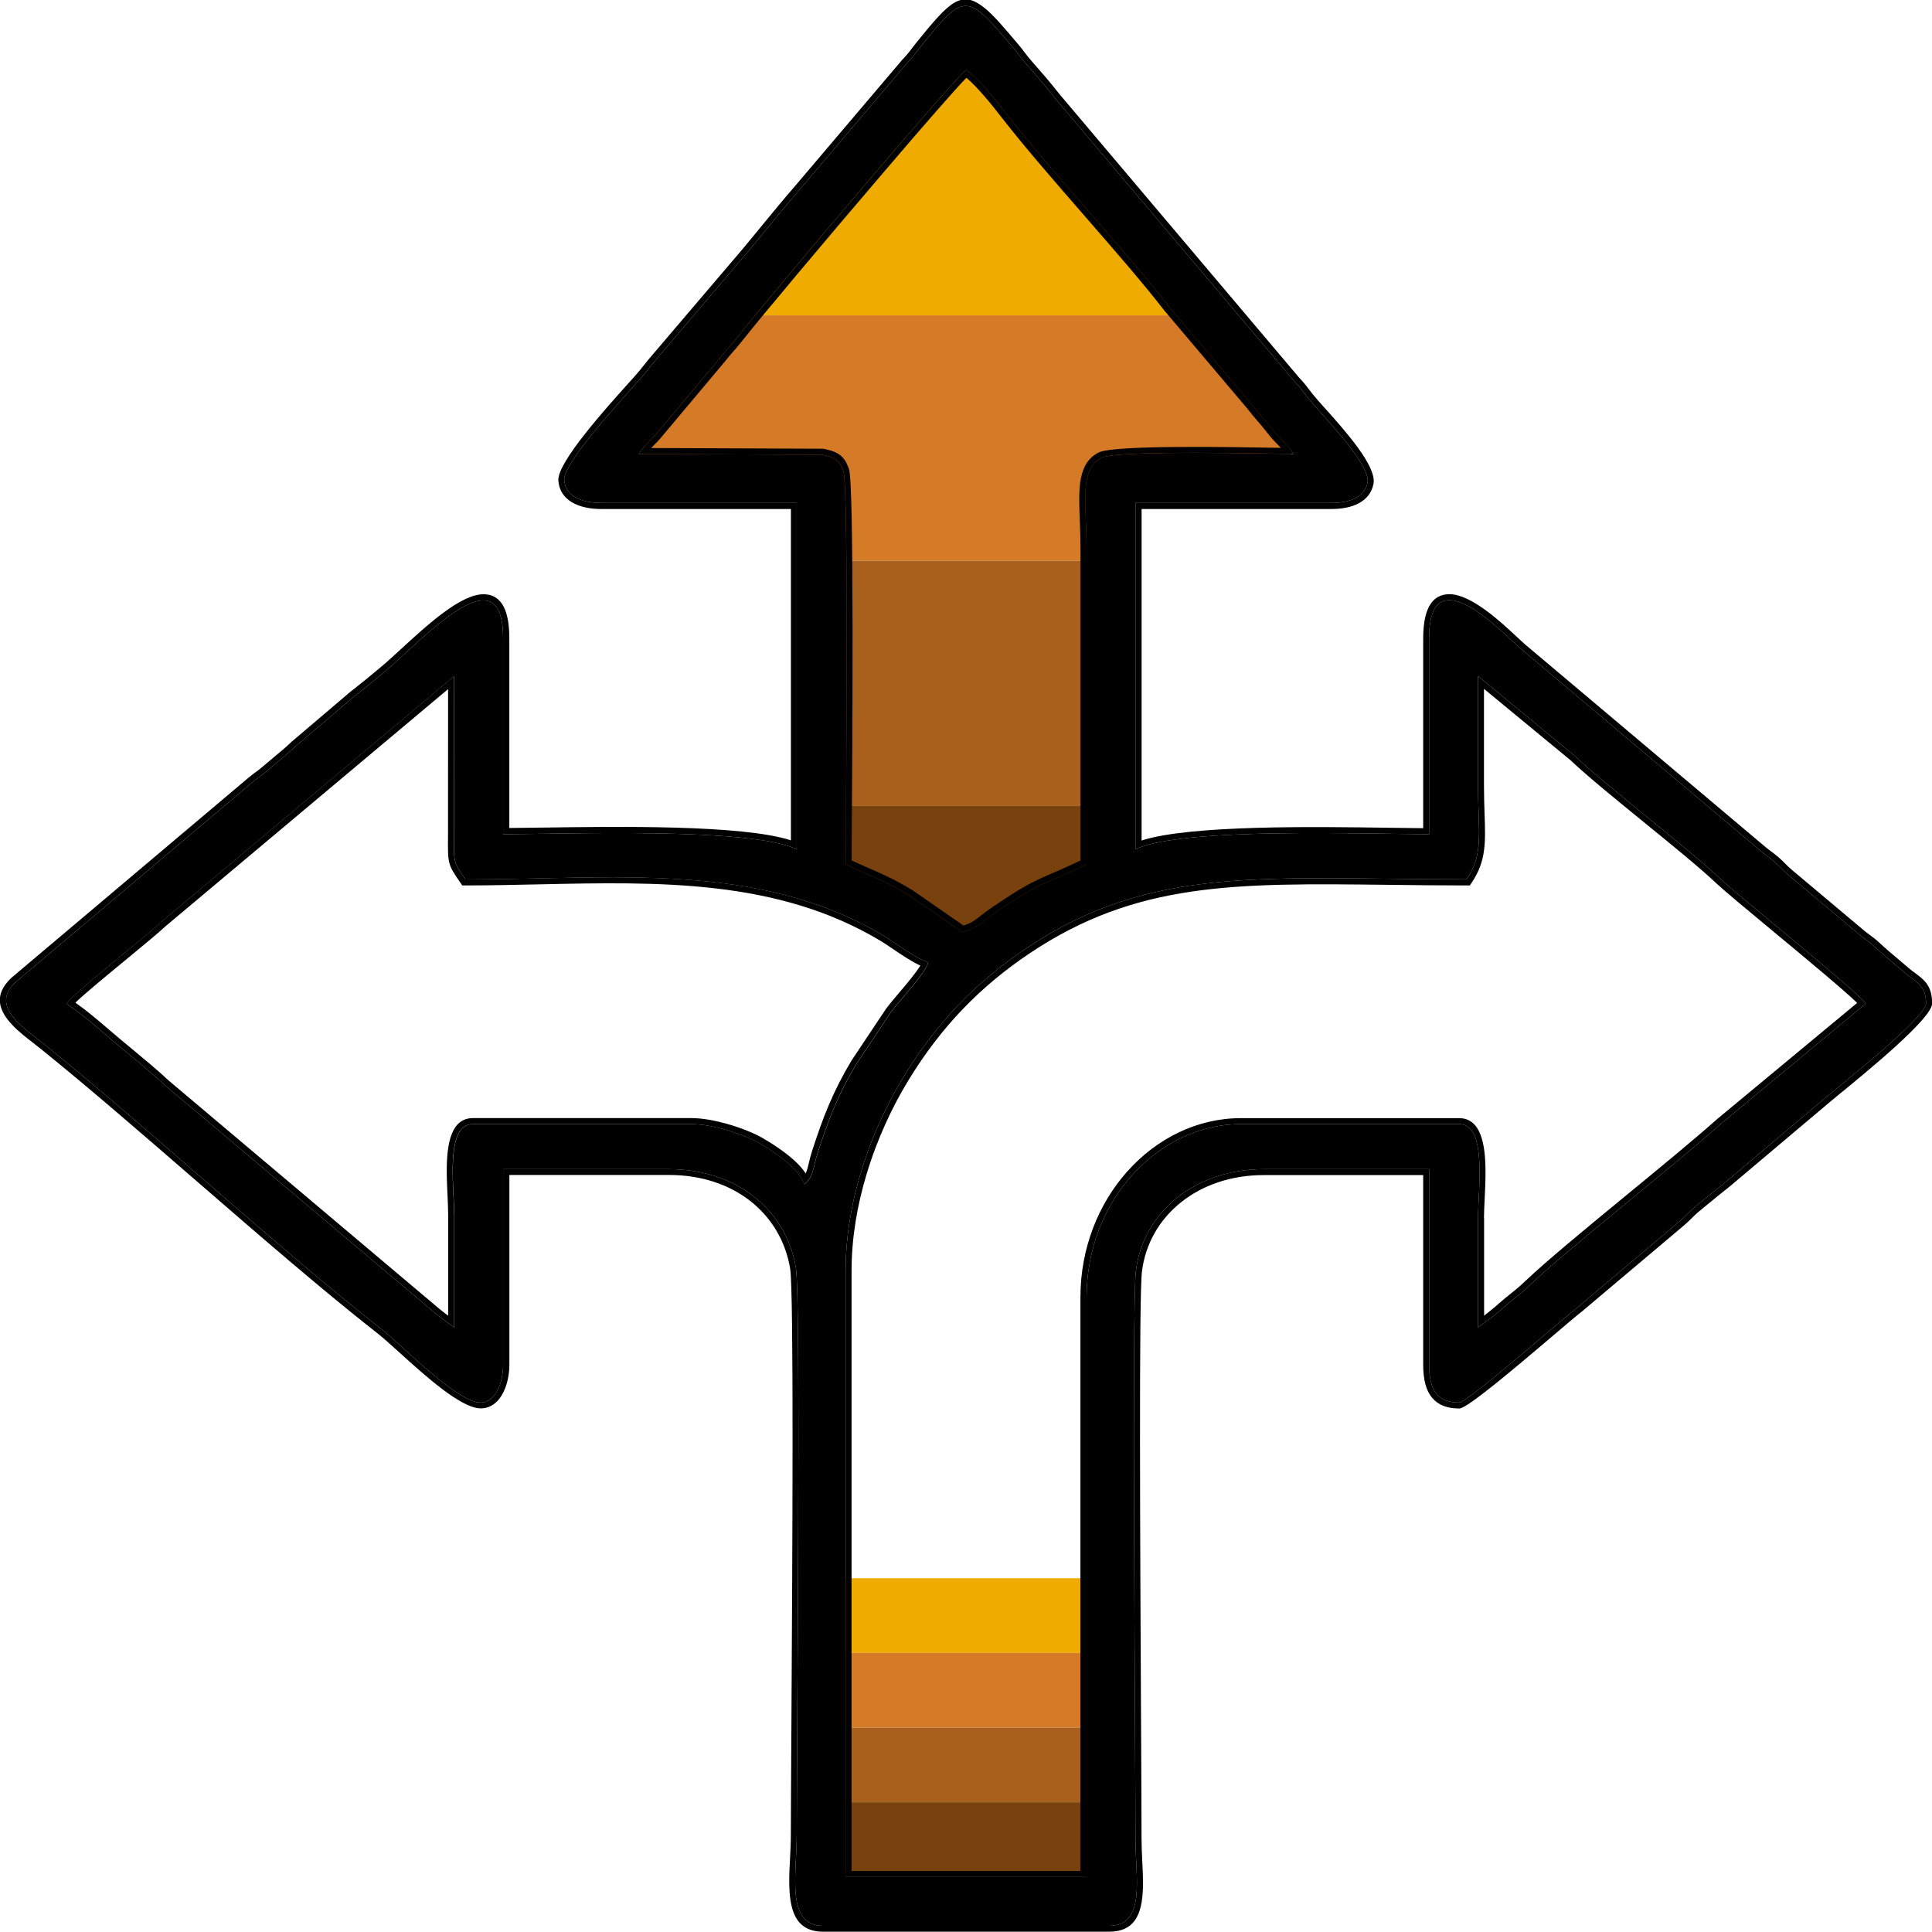
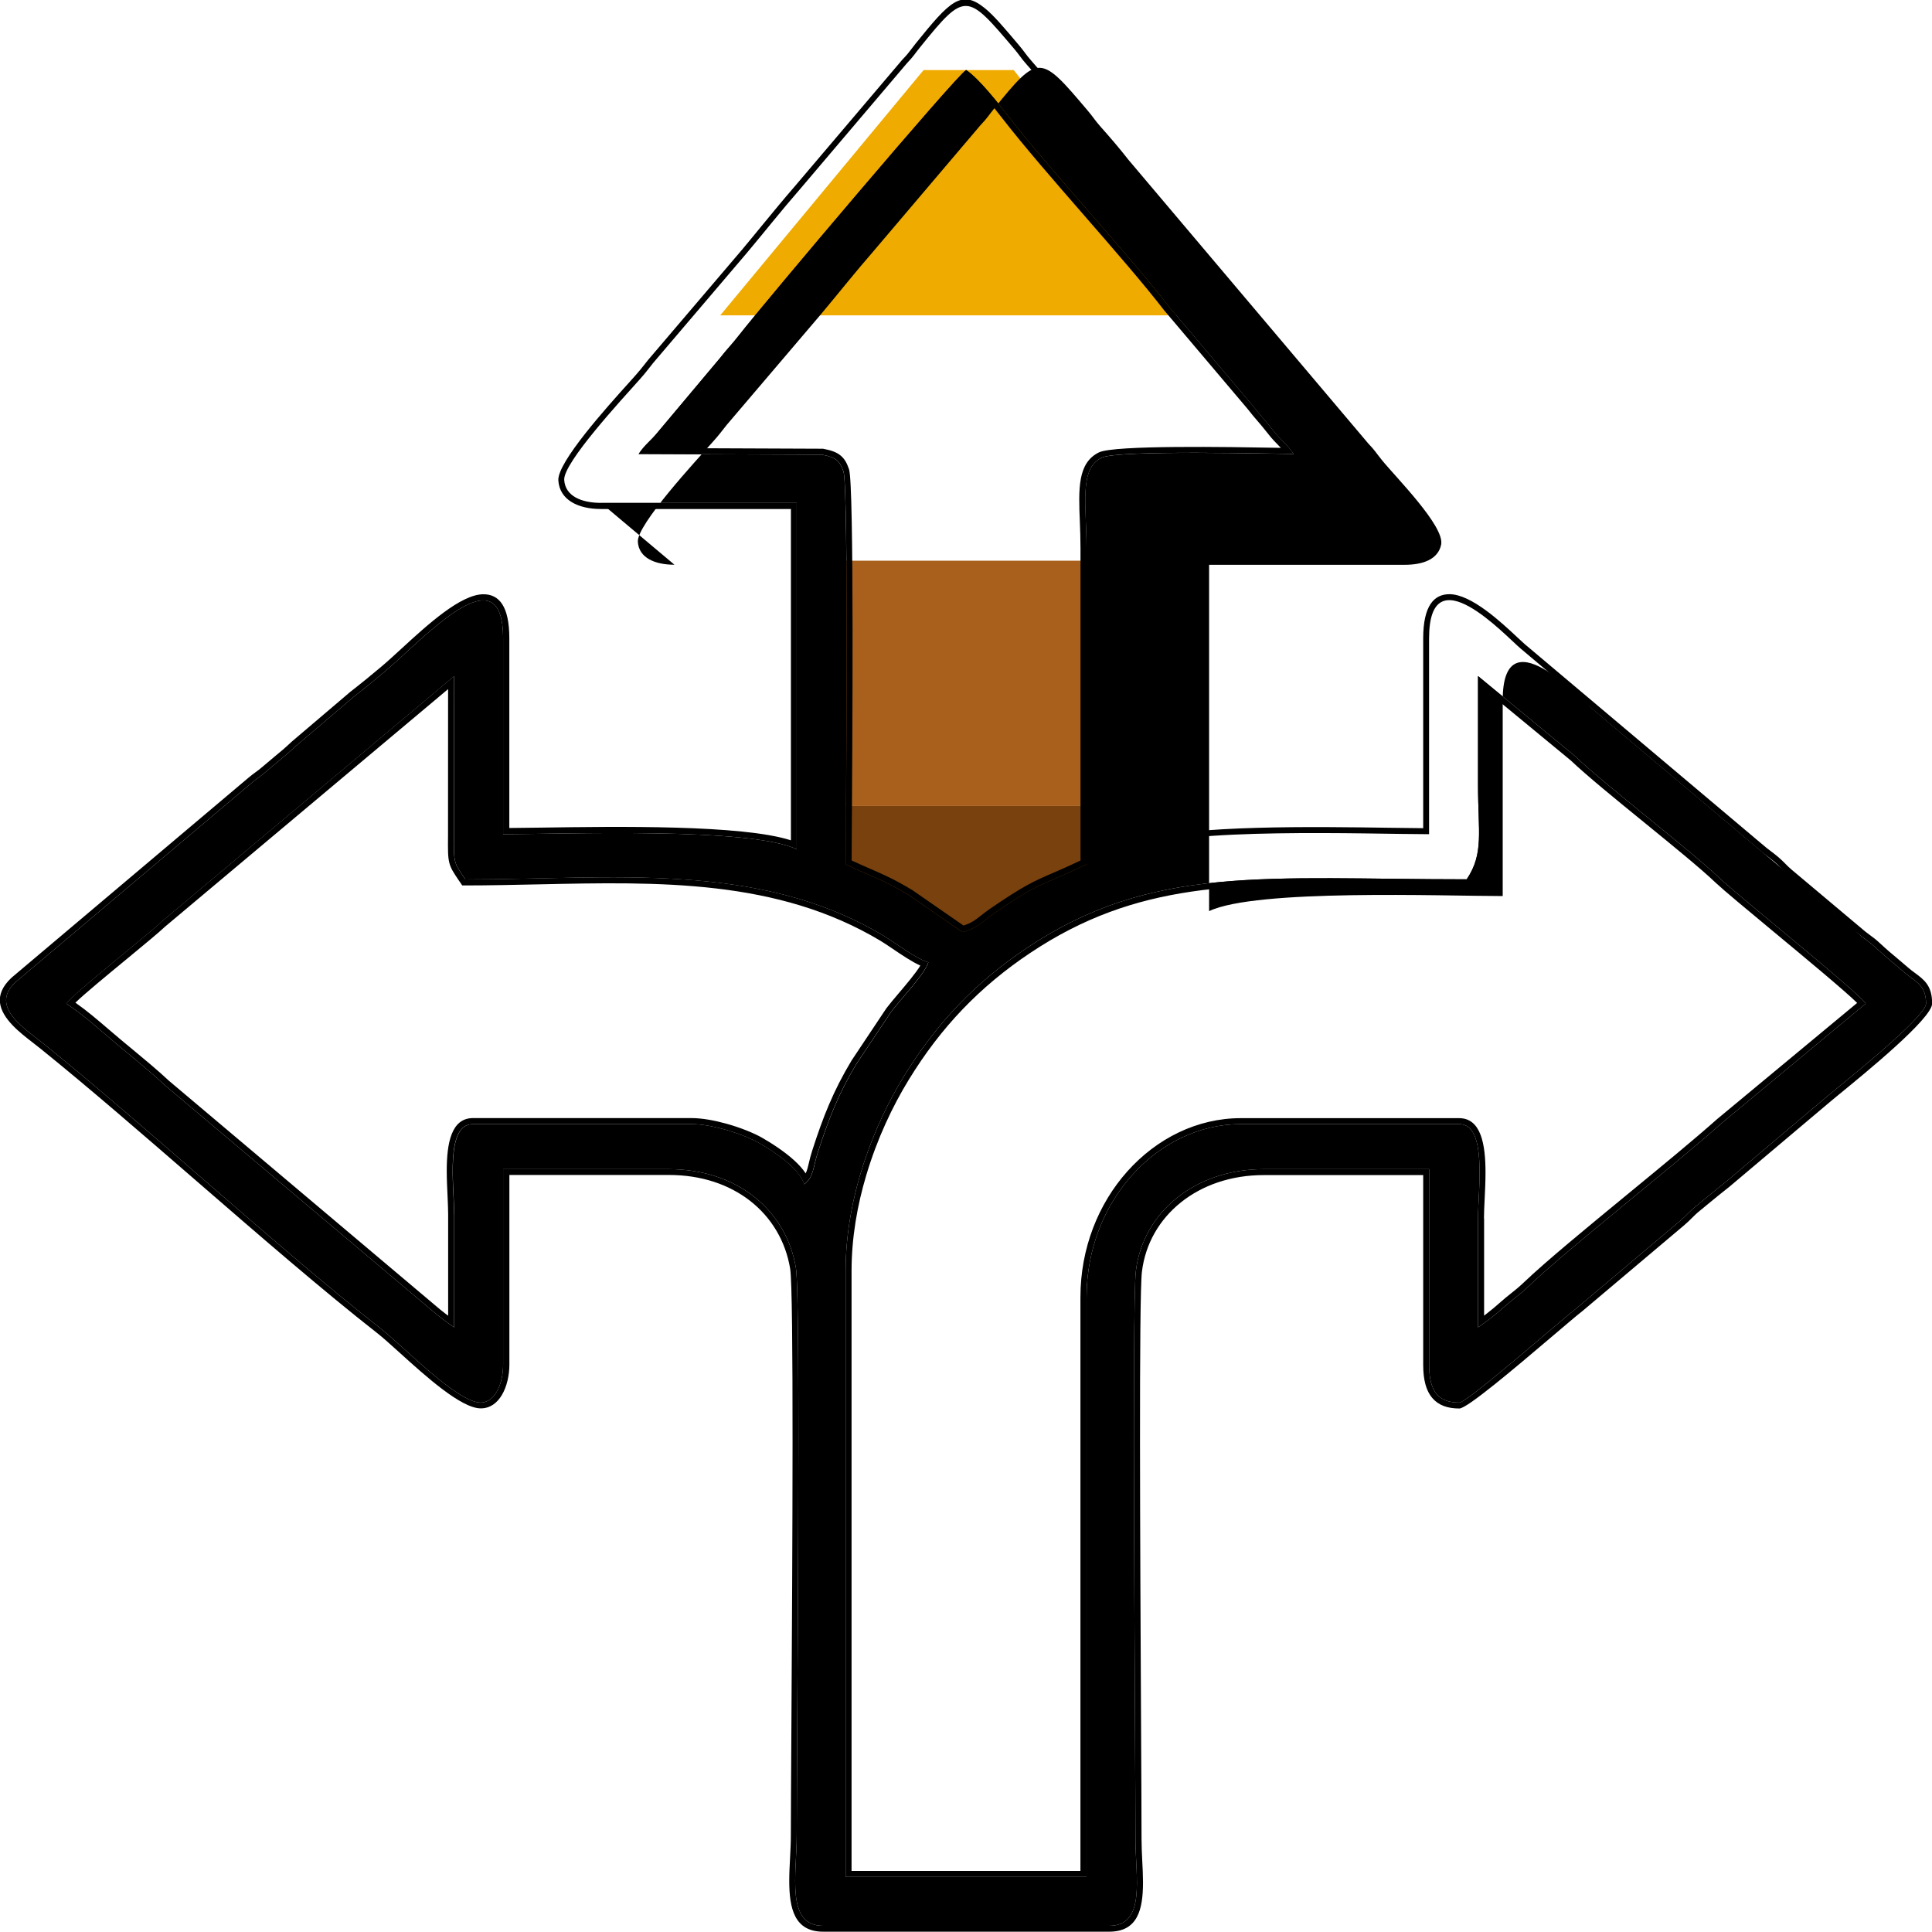
<svg xmlns="http://www.w3.org/2000/svg" xml:space="preserve" width="68.162mm" height="68.158mm" style="shape-rendering:geometricPrecision; text-rendering:geometricPrecision; image-rendering:optimizeQuality; fill-rule:evenodd; clip-rule:evenodd" viewBox="0 0 302.29 302.27">
  <defs>
    <style type="text/css">       .fil4 {fill:black}    .fil5 {fill:black}    .fil3 {fill:#78410D}    .fil2 {fill:#A8601C}    .fil1 {fill:#D57B27}    .fil0 {fill:#F0AB00}     </style>
  </defs>
  <g id="Layer_x0020_1">
    <g id="_2461685947904">
      <g>
        <polygon class="fil0" points="144.51,10.96 158.61,10.96 189.24,49.34 112.69,49.34 " />
-         <polygon class="fil1" points="112.69,49.34 189.24,49.34 197.48,59.66 201.99,66.21 201.99,74.88 175.29,75.36 174.87,87.73 128.38,87.73 128.38,75.95 99.91,72.35 99.91,64.76 " />
        <polygon class="fil2" points="128.38,87.73 174.87,87.73 173.54,126.11 128.38,126.11 " />
        <polygon class="fil3" points="128.38,126.11 173.54,126.11 173.13,137.98 148.99,150.15 128.38,135.23 " />
      </g>
      <g>
-         <rect class="fil0" x="130.37" y="246.94" width="41.59" height="11.68" />
-         <rect class="fil1" x="130.37" y="258.62" width="41.59" height="11.68" />
-         <rect class="fil2" x="130.37" y="270.3" width="41.59" height="11.68" />
-         <rect class="fil3" x="130.37" y="281.99" width="41.59" height="11.68" />
-       </g>
+         </g>
      <g>
-         <path class="fil4" d="M231.26 207.68c0,-5.69 0,-11.39 0,-17.08 0,-4.49 1.49,-14.72 -2.94,-14.72l-34.16 0c-12.93,0 -24.15,11.97 -24.15,27.09l0 90.7 -37.7 0 0 -94.83c0,-11.71 4.49,-22.89 9.08,-30.38 5.13,-8.38 11.27,-14.79 19.3,-20.16 19.65,-13.12 37.5,-10.72 68.8,-10.72 2.72,-4.06 1.77,-7.42 1.77,-14.72 0,-5.69 0,-11.39 0,-17.08l15.17 12.52c5,4.76 17.87,14.57 22.68,19.14 2.96,2.82 21.56,17.7 22.82,19.58l-22.53 18.7c-7.84,6.98 -24.01,19.6 -30.33,25.63 -1.45,1.38 -2.32,1.88 -3.83,3.23 -1.22,1.09 -2.72,2.26 -3.97,3.1zm-105.43 -22.38c-0.67,-2.5 -4.85,-5.2 -7.07,-6.47 -2.21,-1.27 -7.11,-2.95 -10.59,-2.95l-34.16 0c-4.38,0 -2.94,9.71 -2.94,14.14 0,5.89 0,11.78 0,17.67 -1.07,-0.71 -2.61,-1.89 -3.67,-2.81l-41.54 -35.03c-2.6,-2.42 -4.88,-4.2 -7.62,-6.51 -2.8,-2.35 -4.87,-4.31 -7.84,-6.3 1.1,-1.64 12.4,-10.46 14.87,-12.81l45.79 -38.43 -0.02 24.75c-0.04,4.62 -0.07,4.29 1.78,7.05 22.79,0 45.78,-2.96 65.41,8.8 1.88,1.13 5.15,3.66 7.03,4.16 -0.46,1.73 -4.44,5.91 -5.81,7.74l-5.42 8.13c-2.83,4.69 -4.38,8.67 -6.08,13.94 -0.75,2.31 -0.62,3.83 -2.13,4.94zm25.33 -174.34c2,1.34 4.96,5.11 6.48,7.07 6.82,8.78 18.71,21.48 25.33,30.04l12.96 15.31c1.14,1.47 1.9,2.22 3.19,3.87 1.29,1.65 2.22,2.2 3.28,3.78 -2.64,0 -27.48,-0.67 -30.04,0.59 -3.57,1.75 -2.36,7.4 -2.36,14.14l0 49.48c-7.29,3.5 -7.11,2.62 -14.61,7.77 -1.75,1.2 -2.53,2.3 -4.82,2.83l-8.35 -5.78c-4.08,-2.48 -6.1,-2.99 -9.91,-4.82 0,-3.13 0.53,-59.08 -0.35,-61.5 -0.57,-1.56 -1.09,-2.18 -3.3,-2.59l-28.74 -0.12c1.01,-1.51 1.88,-2.02 3.03,-3.45l9.68 -11.53c1.23,-1.57 1.78,-2.04 2.94,-3.53 4.42,-5.65 33.8,-40.37 35.59,-41.57zm-57.13 67.73l30.63 0 0 54.19c-7.29,-3.5 -36.6,-2.36 -45.94,-2.36l0 -30.63c0,-13.85 -12.53,0.15 -18.44,5.12 -1.76,1.48 -3.04,2.54 -4.87,3.96l-9.23 7.85c-1.54,1.47 -2.84,2.42 -4.43,3.81 -1.07,0.93 -1.26,0.92 -2.31,1.81l-37.05 31.27c-4.03,3.82 1.38,7.13 4.56,9.7 16.16,13.04 36.98,32.23 52.68,44.51 3.33,2.6 11.91,11.53 15.56,11.53 2.42,0 3.53,-3.24 3.53,-5.89l0 -30.63 25.92 0c10.79,0 18.43,6.54 19.89,15.45 0.79,4.79 0.13,75.12 0.13,88.8 0,6.08 -1.75,14.14 4.12,14.14l44.76 0c5.8,0 4.12,-7.58 4.12,-13.55 0,-14.11 -0.58,-83.52 0.06,-88.88 1.11,-9.28 9.35,-15.96 19.97,-15.96l25.92 0 0 30.63c0,4.29 1.56,5.89 4.71,5.89 1.27,0 15.78,-12.77 18.6,-14.97l15.97 -13.47c1.04,-0.88 1.41,-1.43 2.45,-2.27 1.7,-1.38 2.76,-2.29 4.55,-3.7l15.97 -13.48c2.03,-1.71 15.5,-12.38 15.5,-14.54 0,-2.96 -1.71,-3.42 -3.38,-4.87 -1.71,-1.49 -2.76,-2.26 -4.43,-3.82 -1.11,-1.03 -1.26,-1 -2.29,-1.83l-11.52 -9.68c-0.91,-0.77 -1.21,-1.23 -2.12,-2 -1.13,-0.95 -1.45,-1.05 -2.62,-2.1l-37.08 -31.25c-2.36,-1.98 -14.32,-14.99 -14.32,-1.58l0 30.63c-9.34,0 -38.65,-1.14 -45.94,2.36l0 -54.19 30.63 0c2.69,0 5.19,-0.78 5.68,-3.16 0.58,-2.88 -7.16,-10.6 -9.29,-13.25 -0.95,-1.17 -0.98,-1.38 -2.13,-2.59l-37.5 -44.36c-1.39,-1.78 -2.83,-3.46 -4.31,-5.12 -1.04,-1.17 -1.14,-1.49 -2.1,-2.62 -7.37,-8.69 -7.59,-8.98 -14.63,-0.26 -0.95,1.17 -0.98,1.38 -2.13,2.59l-16.77 19.75c-2.93,3.36 -5.4,6.51 -8.3,9.96l-14.63 17.18c-0.9,1.12 -1.09,1.44 -2.12,2.59 -2.64,2.97 -11.95,13 -11.78,15.69 0.16,2.53 2.69,3.59 5.73,3.59z" />
+         <path class="fil4" d="M231.26 207.68c0,-5.69 0,-11.39 0,-17.08 0,-4.49 1.49,-14.72 -2.94,-14.72l-34.16 0c-12.93,0 -24.15,11.97 -24.15,27.09l0 90.7 -37.7 0 0 -94.83c0,-11.71 4.49,-22.89 9.08,-30.38 5.13,-8.38 11.27,-14.79 19.3,-20.16 19.65,-13.12 37.5,-10.72 68.8,-10.72 2.72,-4.06 1.77,-7.42 1.77,-14.72 0,-5.69 0,-11.39 0,-17.08l15.17 12.52c5,4.76 17.87,14.57 22.68,19.14 2.96,2.82 21.56,17.7 22.82,19.58l-22.53 18.7c-7.84,6.98 -24.01,19.6 -30.33,25.63 -1.45,1.38 -2.32,1.88 -3.83,3.23 -1.22,1.09 -2.72,2.26 -3.97,3.1zm-105.43 -22.38c-0.67,-2.5 -4.85,-5.2 -7.07,-6.47 -2.21,-1.27 -7.11,-2.95 -10.59,-2.95l-34.16 0c-4.38,0 -2.94,9.71 -2.94,14.14 0,5.89 0,11.78 0,17.67 -1.07,-0.71 -2.61,-1.89 -3.67,-2.81l-41.54 -35.03c-2.6,-2.42 -4.88,-4.2 -7.62,-6.51 -2.8,-2.35 -4.87,-4.31 -7.84,-6.3 1.1,-1.64 12.4,-10.46 14.87,-12.81l45.79 -38.43 -0.02 24.75c-0.04,4.62 -0.07,4.29 1.78,7.05 22.79,0 45.78,-2.96 65.41,8.8 1.88,1.13 5.15,3.66 7.03,4.16 -0.46,1.73 -4.44,5.91 -5.81,7.74l-5.42 8.13c-2.83,4.69 -4.38,8.67 -6.08,13.94 -0.75,2.31 -0.62,3.83 -2.13,4.94zm25.33 -174.34c2,1.34 4.96,5.11 6.48,7.07 6.82,8.78 18.71,21.48 25.33,30.04l12.96 15.31c1.14,1.47 1.9,2.22 3.19,3.87 1.29,1.65 2.22,2.2 3.28,3.78 -2.64,0 -27.48,-0.67 -30.04,0.59 -3.57,1.75 -2.36,7.4 -2.36,14.14l0 49.48c-7.29,3.5 -7.11,2.62 -14.61,7.77 -1.75,1.2 -2.53,2.3 -4.82,2.83l-8.35 -5.78c-4.08,-2.48 -6.1,-2.99 -9.91,-4.82 0,-3.13 0.53,-59.08 -0.35,-61.5 -0.57,-1.56 -1.09,-2.18 -3.3,-2.59l-28.74 -0.12c1.01,-1.51 1.88,-2.02 3.03,-3.45l9.68 -11.53c1.23,-1.57 1.78,-2.04 2.94,-3.53 4.42,-5.65 33.8,-40.37 35.59,-41.57zm-57.13 67.73l30.63 0 0 54.19c-7.29,-3.5 -36.6,-2.36 -45.94,-2.36l0 -30.63c0,-13.85 -12.53,0.15 -18.44,5.12 -1.76,1.48 -3.04,2.54 -4.87,3.96l-9.23 7.85c-1.54,1.47 -2.84,2.42 -4.43,3.81 -1.07,0.93 -1.26,0.92 -2.31,1.81l-37.05 31.27c-4.03,3.82 1.38,7.13 4.56,9.7 16.16,13.04 36.98,32.23 52.68,44.51 3.33,2.6 11.91,11.53 15.56,11.53 2.42,0 3.53,-3.24 3.53,-5.89l0 -30.63 25.92 0c10.79,0 18.43,6.54 19.89,15.45 0.79,4.79 0.13,75.12 0.13,88.8 0,6.08 -1.75,14.14 4.12,14.14l44.76 0c5.8,0 4.12,-7.58 4.12,-13.55 0,-14.11 -0.58,-83.52 0.06,-88.88 1.11,-9.28 9.35,-15.96 19.97,-15.96l25.92 0 0 30.63c0,4.29 1.56,5.89 4.71,5.89 1.27,0 15.78,-12.77 18.6,-14.97l15.97 -13.47c1.04,-0.88 1.41,-1.43 2.45,-2.27 1.7,-1.38 2.76,-2.29 4.55,-3.7l15.97 -13.48c2.03,-1.71 15.5,-12.38 15.5,-14.54 0,-2.96 -1.71,-3.42 -3.38,-4.87 -1.71,-1.49 -2.76,-2.26 -4.43,-3.82 -1.11,-1.03 -1.26,-1 -2.29,-1.83c-0.91,-0.77 -1.21,-1.23 -2.12,-2 -1.13,-0.95 -1.45,-1.05 -2.62,-2.1l-37.08 -31.25c-2.36,-1.98 -14.32,-14.99 -14.32,-1.58l0 30.63c-9.34,0 -38.65,-1.14 -45.94,2.36l0 -54.19 30.63 0c2.69,0 5.19,-0.78 5.68,-3.16 0.58,-2.88 -7.16,-10.6 -9.29,-13.25 -0.95,-1.17 -0.98,-1.38 -2.13,-2.59l-37.5 -44.36c-1.39,-1.78 -2.83,-3.46 -4.31,-5.12 -1.04,-1.17 -1.14,-1.49 -2.1,-2.62 -7.37,-8.69 -7.59,-8.98 -14.63,-0.26 -0.95,1.17 -0.98,1.38 -2.13,2.59l-16.77 19.75c-2.93,3.36 -5.4,6.51 -8.3,9.96l-14.63 17.18c-0.9,1.12 -1.09,1.44 -2.12,2.59 -2.64,2.97 -11.95,13 -11.78,15.69 0.16,2.53 2.69,3.59 5.73,3.59z" />
        <path id="1" class="fil5" d="M231.26 207.68c0,-5.69 0,-11.39 0,-17.08 0,-4.49 1.49,-14.72 -2.94,-14.72l-34.16 0c-12.93,0 -24.15,11.97 -24.15,27.09l0 90.7 -37.7 0 0 -94.83c0,-11.71 4.49,-22.89 9.08,-30.38 5.13,-8.38 11.27,-14.79 19.3,-20.16 19.65,-13.12 37.5,-10.72 68.8,-10.72 2.72,-4.06 1.77,-7.42 1.77,-14.72 0,-5.69 0,-11.39 0,-17.08l15.17 12.52c5,4.76 17.87,14.57 22.68,19.14 2.96,2.82 21.56,17.7 22.82,19.58l-22.53 18.7c-7.84,6.98 -24.01,19.6 -30.33,25.63 -1.45,1.38 -2.32,1.88 -3.83,3.23 -1.22,1.09 -2.72,2.26 -3.97,3.1zm-160.2 -17.67c0,5.89 0,11.78 0,17.67 -1.07,-0.71 -2.61,-1.89 -3.67,-2.81l-41.54 -35.03c-2.6,-2.42 -4.88,-4.2 -7.62,-6.51 -2.8,-2.35 -4.87,-4.31 -7.84,-6.3 1.1,-1.64 12.4,-10.46 14.87,-12.81l45.79 -38.43 -0.02 24.75c-0.04,4.62 -0.07,4.29 1.78,7.05 22.79,0 45.78,-2.96 65.41,8.8 1.88,1.13 5.15,3.66 7.03,4.16 -0.46,1.73 -4.44,5.91 -5.81,7.74l-5.42 8.13c-2.83,4.69 -4.38,8.67 -6.08,13.94 -0.75,2.31 -0.62,3.83 -2.13,4.94 -0.67,-2.5 -4.85,-5.2 -7.07,-6.47 -2.21,-1.27 -7.11,-2.95 -10.59,-2.95l-34.16 0c-4.38,0 -2.94,9.71 -2.94,14.14zm60.91 -116.27c-0.57,-1.56 -1.09,-2.18 -3.3,-2.59l-28.74 -0.12c1.01,-1.51 1.88,-2.02 3.03,-3.45l9.68 -11.53c1.23,-1.57 1.78,-2.04 2.94,-3.53 4.42,-5.65 33.8,-40.37 35.59,-41.57 2,1.34 4.96,5.11 6.48,7.07 6.82,8.78 18.71,21.48 25.33,30.04l12.96 15.31c1.14,1.47 1.9,2.22 3.19,3.87 1.29,1.65 2.22,2.2 3.28,3.78 -2.64,0 -27.48,-0.67 -30.04,0.59 -3.57,1.75 -2.36,7.4 -2.36,14.14l0 49.48c-7.29,3.5 -7.11,2.62 -14.61,7.77 -1.75,1.2 -2.53,2.3 -4.82,2.83l-8.35 -5.78c-4.08,-2.48 -6.1,-2.99 -9.91,-4.82 0,-3.13 0.53,-59.08 -0.35,-61.5zm-37.94 4.95l30.63 0 0 54.19c-7.29,-3.5 -36.6,-2.36 -45.94,-2.36l0 -30.63c0,-13.85 -12.53,0.15 -18.44,5.12 -1.76,1.48 -3.04,2.54 -4.87,3.96l-9.23 7.85c-1.54,1.47 -2.84,2.42 -4.43,3.81 -1.07,0.93 -1.26,0.92 -2.31,1.81l-37.05 31.27c-4.03,3.82 1.38,7.13 4.56,9.7 16.16,13.04 36.98,32.23 52.68,44.51 3.33,2.6 11.91,11.53 15.56,11.53 2.42,0 3.53,-3.24 3.53,-5.89l0 -30.63 25.92 0c10.79,0 18.43,6.54 19.89,15.45 0.79,4.79 0.13,75.12 0.13,88.8 0,6.08 -1.75,14.14 4.12,14.14l44.76 0c5.8,0 4.12,-7.58 4.12,-13.55 0,-14.11 -0.58,-83.52 0.06,-88.88 1.11,-9.28 9.35,-15.96 19.97,-15.96l25.92 0 0 30.63c0,4.29 1.56,5.89 4.71,5.89 1.27,0 15.78,-12.77 18.6,-14.97l15.97 -13.47c1.04,-0.88 1.41,-1.43 2.45,-2.27 1.7,-1.38 2.76,-2.29 4.55,-3.7l15.97 -13.48c2.03,-1.71 15.5,-12.38 15.5,-14.54 0,-2.96 -1.71,-3.42 -3.38,-4.87 -1.71,-1.49 -2.76,-2.26 -4.43,-3.82 -1.11,-1.03 -1.26,-1 -2.29,-1.83l-11.52 -9.68c-0.91,-0.77 -1.21,-1.23 -2.12,-2 -1.13,-0.95 -1.45,-1.05 -2.62,-2.1l-37.08 -31.25c-2.36,-1.98 -14.32,-14.99 -14.32,-1.58l0 30.63c-9.34,0 -38.65,-1.14 -45.94,2.36l0 -54.19 30.63 0c2.69,0 5.19,-0.78 5.68,-3.16 0.58,-2.88 -7.16,-10.6 -9.29,-13.25 -0.95,-1.17 -0.98,-1.38 -2.13,-2.59l-37.5 -44.36c-1.39,-1.78 -2.83,-3.46 -4.31,-5.12 -1.04,-1.17 -1.14,-1.49 -2.1,-2.62 -7.37,-8.69 -7.59,-8.98 -14.63,-0.26 -0.95,1.17 -0.98,1.38 -2.13,2.59l-16.77 19.75c-2.93,3.36 -5.4,6.51 -8.3,9.96l-14.63 17.18c-0.9,1.12 -1.09,1.44 -2.12,2.59 -2.64,2.97 -11.95,13 -11.78,15.69 0.16,2.53 2.69,3.59 5.73,3.59zm138.18 111.91l0 15.25c0.16,-0.12 0.33,-0.25 0.49,-0.38 0.67,-0.52 1.33,-1.07 1.91,-1.59 0.7,-0.63 1.26,-1.07 1.81,-1.51 0.62,-0.49 1.22,-0.97 2,-1.71 3.51,-3.35 10.05,-8.72 16.52,-14.04 5.17,-4.25 10.3,-8.46 13.83,-11.61l0.03 -0.02 21.78 -18.07c-1.91,-1.88 -7.9,-6.85 -13.2,-11.25 -4.05,-3.36 -7.71,-6.4 -8.93,-7.55 -2.36,-2.25 -6.7,-5.78 -11.08,-9.35 -4.5,-3.66 -9.04,-7.36 -11.59,-9.78l-13.59 -11.21 0 15.09c0,1.74 0.05,3.14 0.09,4.4 0.16,4.63 0.25,7.46 -2.02,10.85l-0.28 0.42 -0.5 0c-4.13,0 -8.44,-0.05 -12.51,-0.1 -23.7,-0.27 -39.13,-0.45 -55.76,10.65 -3.96,2.64 -7.45,5.55 -10.59,8.82 -3.13,3.27 -5.91,6.91 -8.44,11.05 -2.48,4.04 -4.93,9.18 -6.63,14.89 -1.41,4.7 -2.31,9.8 -2.31,15l0 93.89 35.81 0 0 -89.76c0,-7.72 2.84,-14.66 7.33,-19.69 4.61,-5.17 10.95,-8.34 17.76,-8.34l34.16 0c3.44,0 4.13,4.11 4.13,8.5 0,1.41 -0.07,2.91 -0.14,4.28 -0.05,1.07 -0.1,2.04 -0.1,2.89zm-107.92 -9.02c0.7,0.64 1.32,1.32 1.77,2.01 0.23,-0.47 0.36,-1.02 0.51,-1.67 0.13,-0.56 0.28,-1.18 0.5,-1.85 0.86,-2.67 1.68,-5.01 2.65,-7.27 0.97,-2.28 2.09,-4.49 3.52,-6.87l0.02 -0.03 5.42 -8.13 0.03 -0.04c0.44,-0.58 1.08,-1.34 1.79,-2.18 1.28,-1.51 2.79,-3.29 3.5,-4.47 -1.32,-0.6 -2.9,-1.66 -4.3,-2.61l-0 0c-0.74,-0.5 -1.44,-0.97 -1.94,-1.27 -16.1,-9.65 -34.63,-9.24 -53.43,-8.83 -3.9,0.08 -7.82,0.17 -11.51,0.17l-0.5 0 -0.28 -0.42 -0.31 -0.45 -0 0c-0.79,-1.18 -1.2,-1.78 -1.43,-2.7 -0.23,-0.92 -0.22,-1.99 -0.2,-4.22l0 -0.2 0.01 -22.73 -44.24 37.13c-1.01,0.96 -3.39,2.91 -5.95,5.03 -3.18,2.62 -6.67,5.49 -8.12,6.9 1.9,1.34 3.45,2.68 5.16,4.14 0.67,0.58 1.36,1.17 1.88,1.6 0.36,0.3 1.26,1.05 2.11,1.75 1.87,1.55 3.6,2.98 5.53,4.77l41.52 35.02 0.01 0.01c0.5,0.44 1.11,0.93 1.72,1.4 0.13,0.1 0.26,0.2 0.39,0.29l0 -15.84c0,-0.83 -0.05,-1.77 -0.09,-2.79 -0.06,-1.29 -0.13,-2.71 -0.13,-4.03 0,-4.26 0.68,-8.26 4.11,-8.26l34.16 0c1.66,0 3.61,0.36 5.46,0.87 2.23,0.62 4.34,1.48 5.6,2.2 1.36,0.78 3.43,2.08 5.06,3.57zm29.58 -166.7c-0.91,-1.05 -1.85,-2.04 -2.66,-2.71 -1.65,1.66 -6.86,7.65 -12.79,14.59 -9,10.52 -19.61,23.15 -22.11,26.35 -0.61,0.78 -1.04,1.27 -1.48,1.77l0 0c-0.44,0.5 -0.88,1.01 -1.47,1.76l-0.02 0.02 -9.68 11.53 -0 -0c-0.51,0.63 -0.96,1.09 -1.4,1.52 -0.13,0.13 -0.26,0.26 -0.38,0.39l26.78 0.11 0.09 0 0.08 0.01c1.28,0.24 2.09,0.55 2.7,1.06 0.64,0.53 0.98,1.19 1.31,2.13 0.82,2.24 0.52,44.51 0.43,57.92 -0.01,1.43 -0.02,2.47 -0.02,3.3 1.04,0.49 1.93,0.87 2.79,1.25 2.05,0.89 3.88,1.68 6.66,3.36l0.05 0.03 8 5.54c1.22,-0.36 1.95,-0.93 2.79,-1.6 0.41,-0.32 0.84,-0.66 1.32,-0.99 5.34,-3.66 6.85,-4.32 9.86,-5.62 1.13,-0.49 2.47,-1.07 4.34,-1.96l0 -48.88c0,-1.49 -0.05,-2.83 -0.1,-4.1 -0.21,-5.17 -0.37,-9.23 2.99,-10.88 2.36,-1.16 20.51,-0.85 27.75,-0.72 0.25,0 0.49,0.01 0.71,0.01 -0.13,-0.14 -0.26,-0.27 -0.4,-0.41l-0 -0c-0.49,-0.5 -1.02,-1.04 -1.63,-1.83 -0.62,-0.8 -1.15,-1.41 -1.65,-2 -0.51,-0.59 -1,-1.17 -1.55,-1.88l0 -0 -12.93 -15.28 -0.03 -0.03c-3.28,-4.25 -7.95,-9.61 -12.63,-14.99 -4.63,-5.32 -9.28,-10.66 -12.69,-15.05 -0.75,-0.97 -1.86,-2.39 -3.03,-3.73zm-30.15 64.76l-29.69 0c-1.77,0 -3.41,-0.35 -4.62,-1.1 -1.19,-0.74 -1.95,-1.85 -2.05,-3.37 -0.18,-2.83 7.58,-11.45 11.08,-15.33l0 0 0.93 -1.04 -0 -0c0.69,-0.78 0.98,-1.15 1.36,-1.63 0.22,-0.28 0.46,-0.59 0.73,-0.92l0.02 -0.02 14.63 -17.17 -0 -0c0.94,-1.12 2.1,-2.54 3.25,-3.94 1.62,-1.97 3.21,-3.91 5.05,-6.03l-0 -0 16.77 -19.75 0.04 -0.04c0.73,-0.76 0.98,-1.1 1.33,-1.56 0.2,-0.27 0.44,-0.58 0.75,-0.97 5.33,-6.6 7.11,-8.47 10.78,-5.5 1.39,1.12 3,3.02 5.28,5.72l0 0 0.02 0.02 0 0c0.46,0.55 0.72,0.89 0.97,1.23 0.29,0.39 0.57,0.76 1.11,1.37 0.72,0.81 1.45,1.65 2.2,2.53 0.7,0.83 1.41,1.7 2.12,2.6l0 -0 37.49 44.35c0.77,0.81 1.06,1.19 1.44,1.71 0.16,0.21 0.34,0.45 0.71,0.91l0 0c0.45,0.56 1.14,1.33 1.94,2.22 3.19,3.57 8.1,9.07 7.54,11.79 -0.28,1.4 -1.1,2.36 -2.22,2.98 -1.21,0.68 -2.77,0.94 -4.37,0.94l-29.69 0 0 51.87c7.6,-2.46 27.34,-2.16 38.99,-1.99 1.89,0.03 3.56,0.05 5.07,0.06l0 -29.68c0,-5.15 1.71,-6.93 4.1,-6.93 3.44,0 8.15,4.43 10.62,6.74 0.51,0.48 0.92,0.86 1.14,1.05l37.08 31.25 0.02 0.01c0.61,0.54 0.98,0.82 1.37,1.11 0.33,0.25 0.68,0.51 1.23,0.97 0.48,0.41 0.8,0.74 1.12,1.06 0.28,0.29 0.57,0.58 1,0.94l-0 0 11.51 9.67 0 -0c0.39,0.31 0.64,0.49 0.86,0.65 0.41,0.3 0.75,0.54 1.48,1.22 1.04,0.97 1.81,1.61 2.65,2.31l0 0c0.55,0.46 1.13,0.95 1.75,1.49l-0 0c0.33,0.29 0.67,0.54 1,0.78 1.47,1.09 2.7,2 2.7,4.8 0,2.33 -10.43,10.84 -14.52,14.18 -0.54,0.44 -0.97,0.79 -1.31,1.08l-0 -0 -15.97 13.47 -0.03 0.02c-1.15,0.9 -1.93,1.55 -2.74,2.21 -0.59,0.49 -1.21,1 -1.8,1.48 -0.51,0.41 -0.85,0.75 -1.21,1.11l0 0c-0.34,0.34 -0.69,0.69 -1.22,1.14l-15.97 13.47 -0.03 0.02c-0.8,0.62 -2.66,2.21 -4.9,4.11 -5.43,4.61 -13.04,11.07 -14.27,11.07 -1.86,0 -3.27,-0.5 -4.26,-1.67 -0.93,-1.11 -1.4,-2.78 -1.4,-5.16l0 -29.69 -24.97 0c-5.08,0 -9.58,1.58 -12.94,4.27 -3.35,2.68 -5.57,6.46 -6.1,10.86 -0.48,3.99 -0.27,44.12 -0.14,69.8 0.05,8.89 0.08,16.13 0.08,18.96 0,1.12 0.06,2.24 0.11,3.35 0.06,1.18 0.12,2.36 0.12,3.41 0,4.26 -0.82,7.73 -5.29,7.73l-44.76 0c-4.47,0 -5.3,-3.59 -5.3,-7.97l-0 0c0,-1.13 0.06,-2.38 0.13,-3.62 0.06,-1.17 0.12,-2.33 0.12,-3.49 0,-2.6 0.04,-9.3 0.09,-17.61 0.15,-25.65 0.39,-67.46 -0.2,-71.05 -0.71,-4.3 -2.93,-8.02 -6.29,-10.63l-0 0c-3.26,-2.53 -7.59,-4.03 -12.67,-4.03l-24.97 0 0 29.69c0,1.61 -0.38,3.42 -1.18,4.75 -0.74,1.24 -1.83,2.08 -3.3,2.08 -3.06,0 -8.63,-5.04 -12.72,-8.74 -1.38,-1.24 -2.58,-2.33 -3.42,-2.99 -8.48,-6.64 -18.43,-15.26 -28.34,-23.85 -8.47,-7.34 -16.91,-14.66 -24.35,-20.66 -0.36,-0.29 -0.73,-0.58 -1.12,-0.88 -1.12,-0.87 -2.33,-1.8 -3.32,-2.84 -2.08,-2.2 -3.06,-4.67 -0.18,-7.39l0.04 -0.04 37.05 -31.27c0.52,-0.44 0.84,-0.67 1.16,-0.9 0.31,-0.22 0.61,-0.44 1.14,-0.9l0 -0c0.59,-0.51 1.16,-0.99 1.72,-1.45 0.9,-0.74 1.76,-1.45 2.68,-2.33l0.04 -0.04 9.23 -7.85 0.03 -0.02c0.9,-0.7 1.67,-1.32 2.45,-1.95 0.82,-0.67 1.57,-1.29 2.4,-1.99 0.84,-0.7 1.91,-1.69 3.07,-2.75 4.11,-3.77 9.31,-8.54 12.86,-8.54 2.45,0 4.05,1.86 4.05,6.89l0 29.68c1.51,-0.01 3.18,-0.03 5.07,-0.06 11.65,-0.17 31.39,-0.47 38.99,1.99l0 -51.87z" />
      </g>
    </g>
  </g>
</svg>